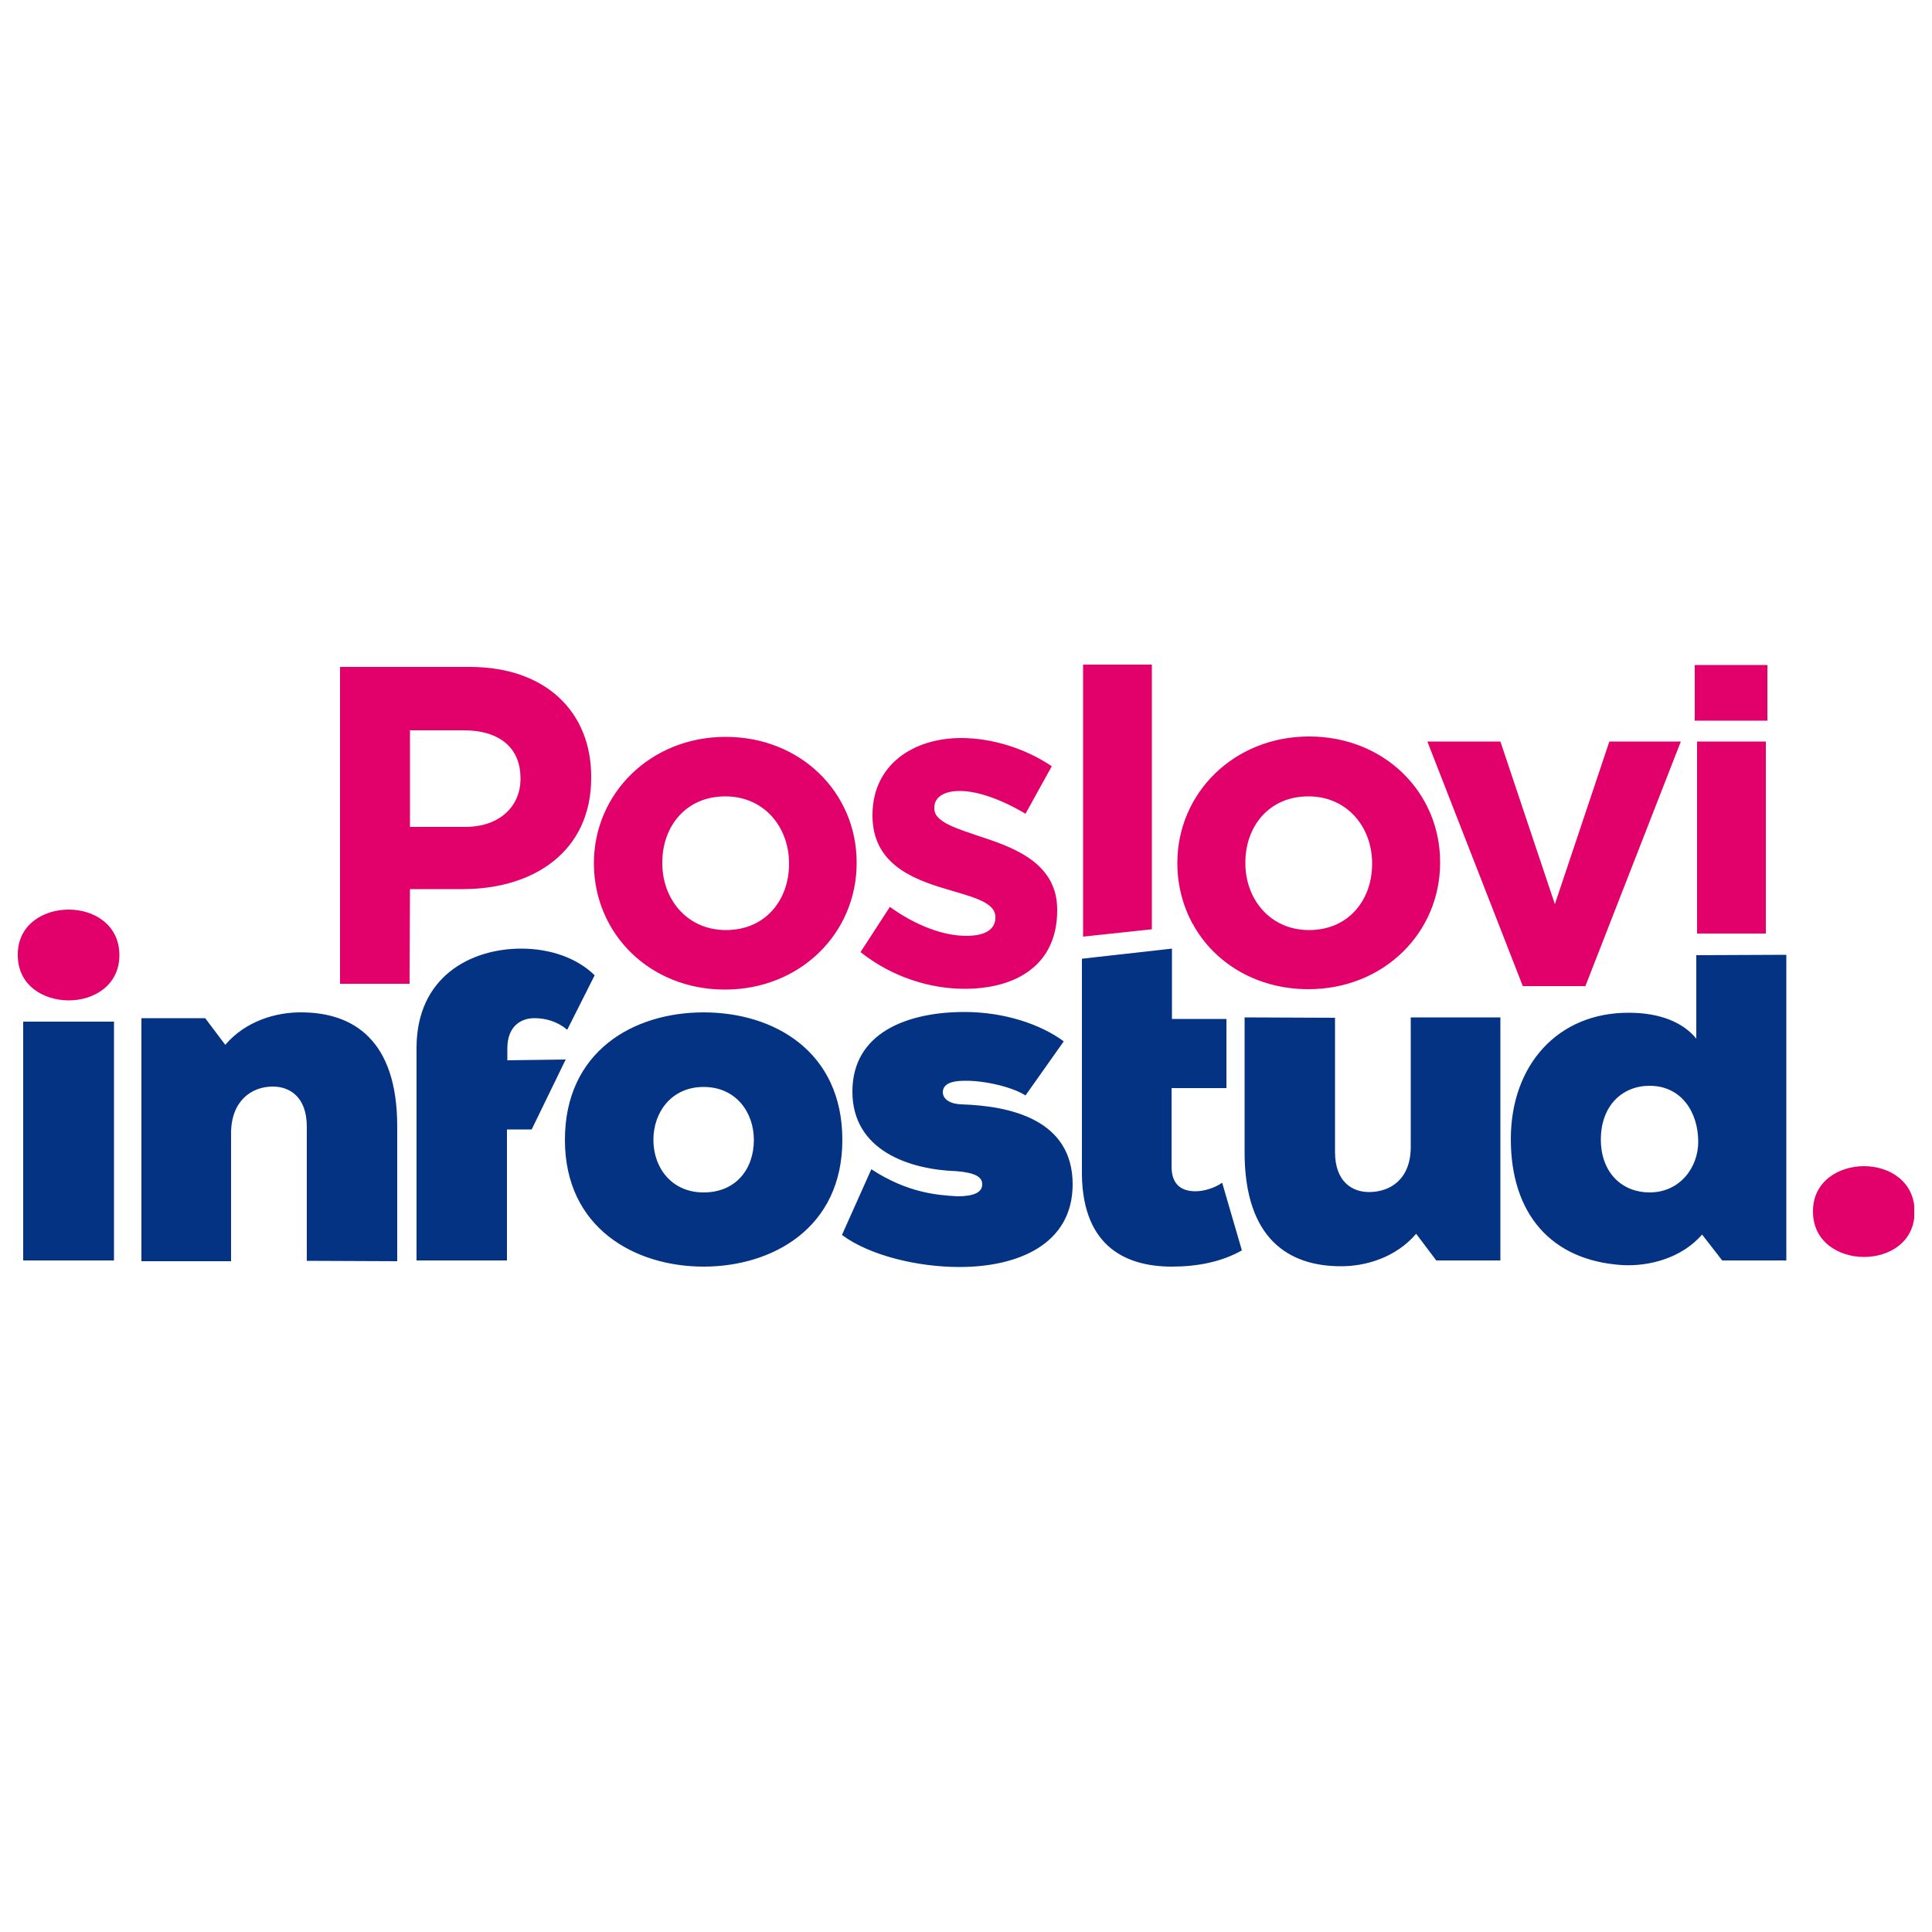
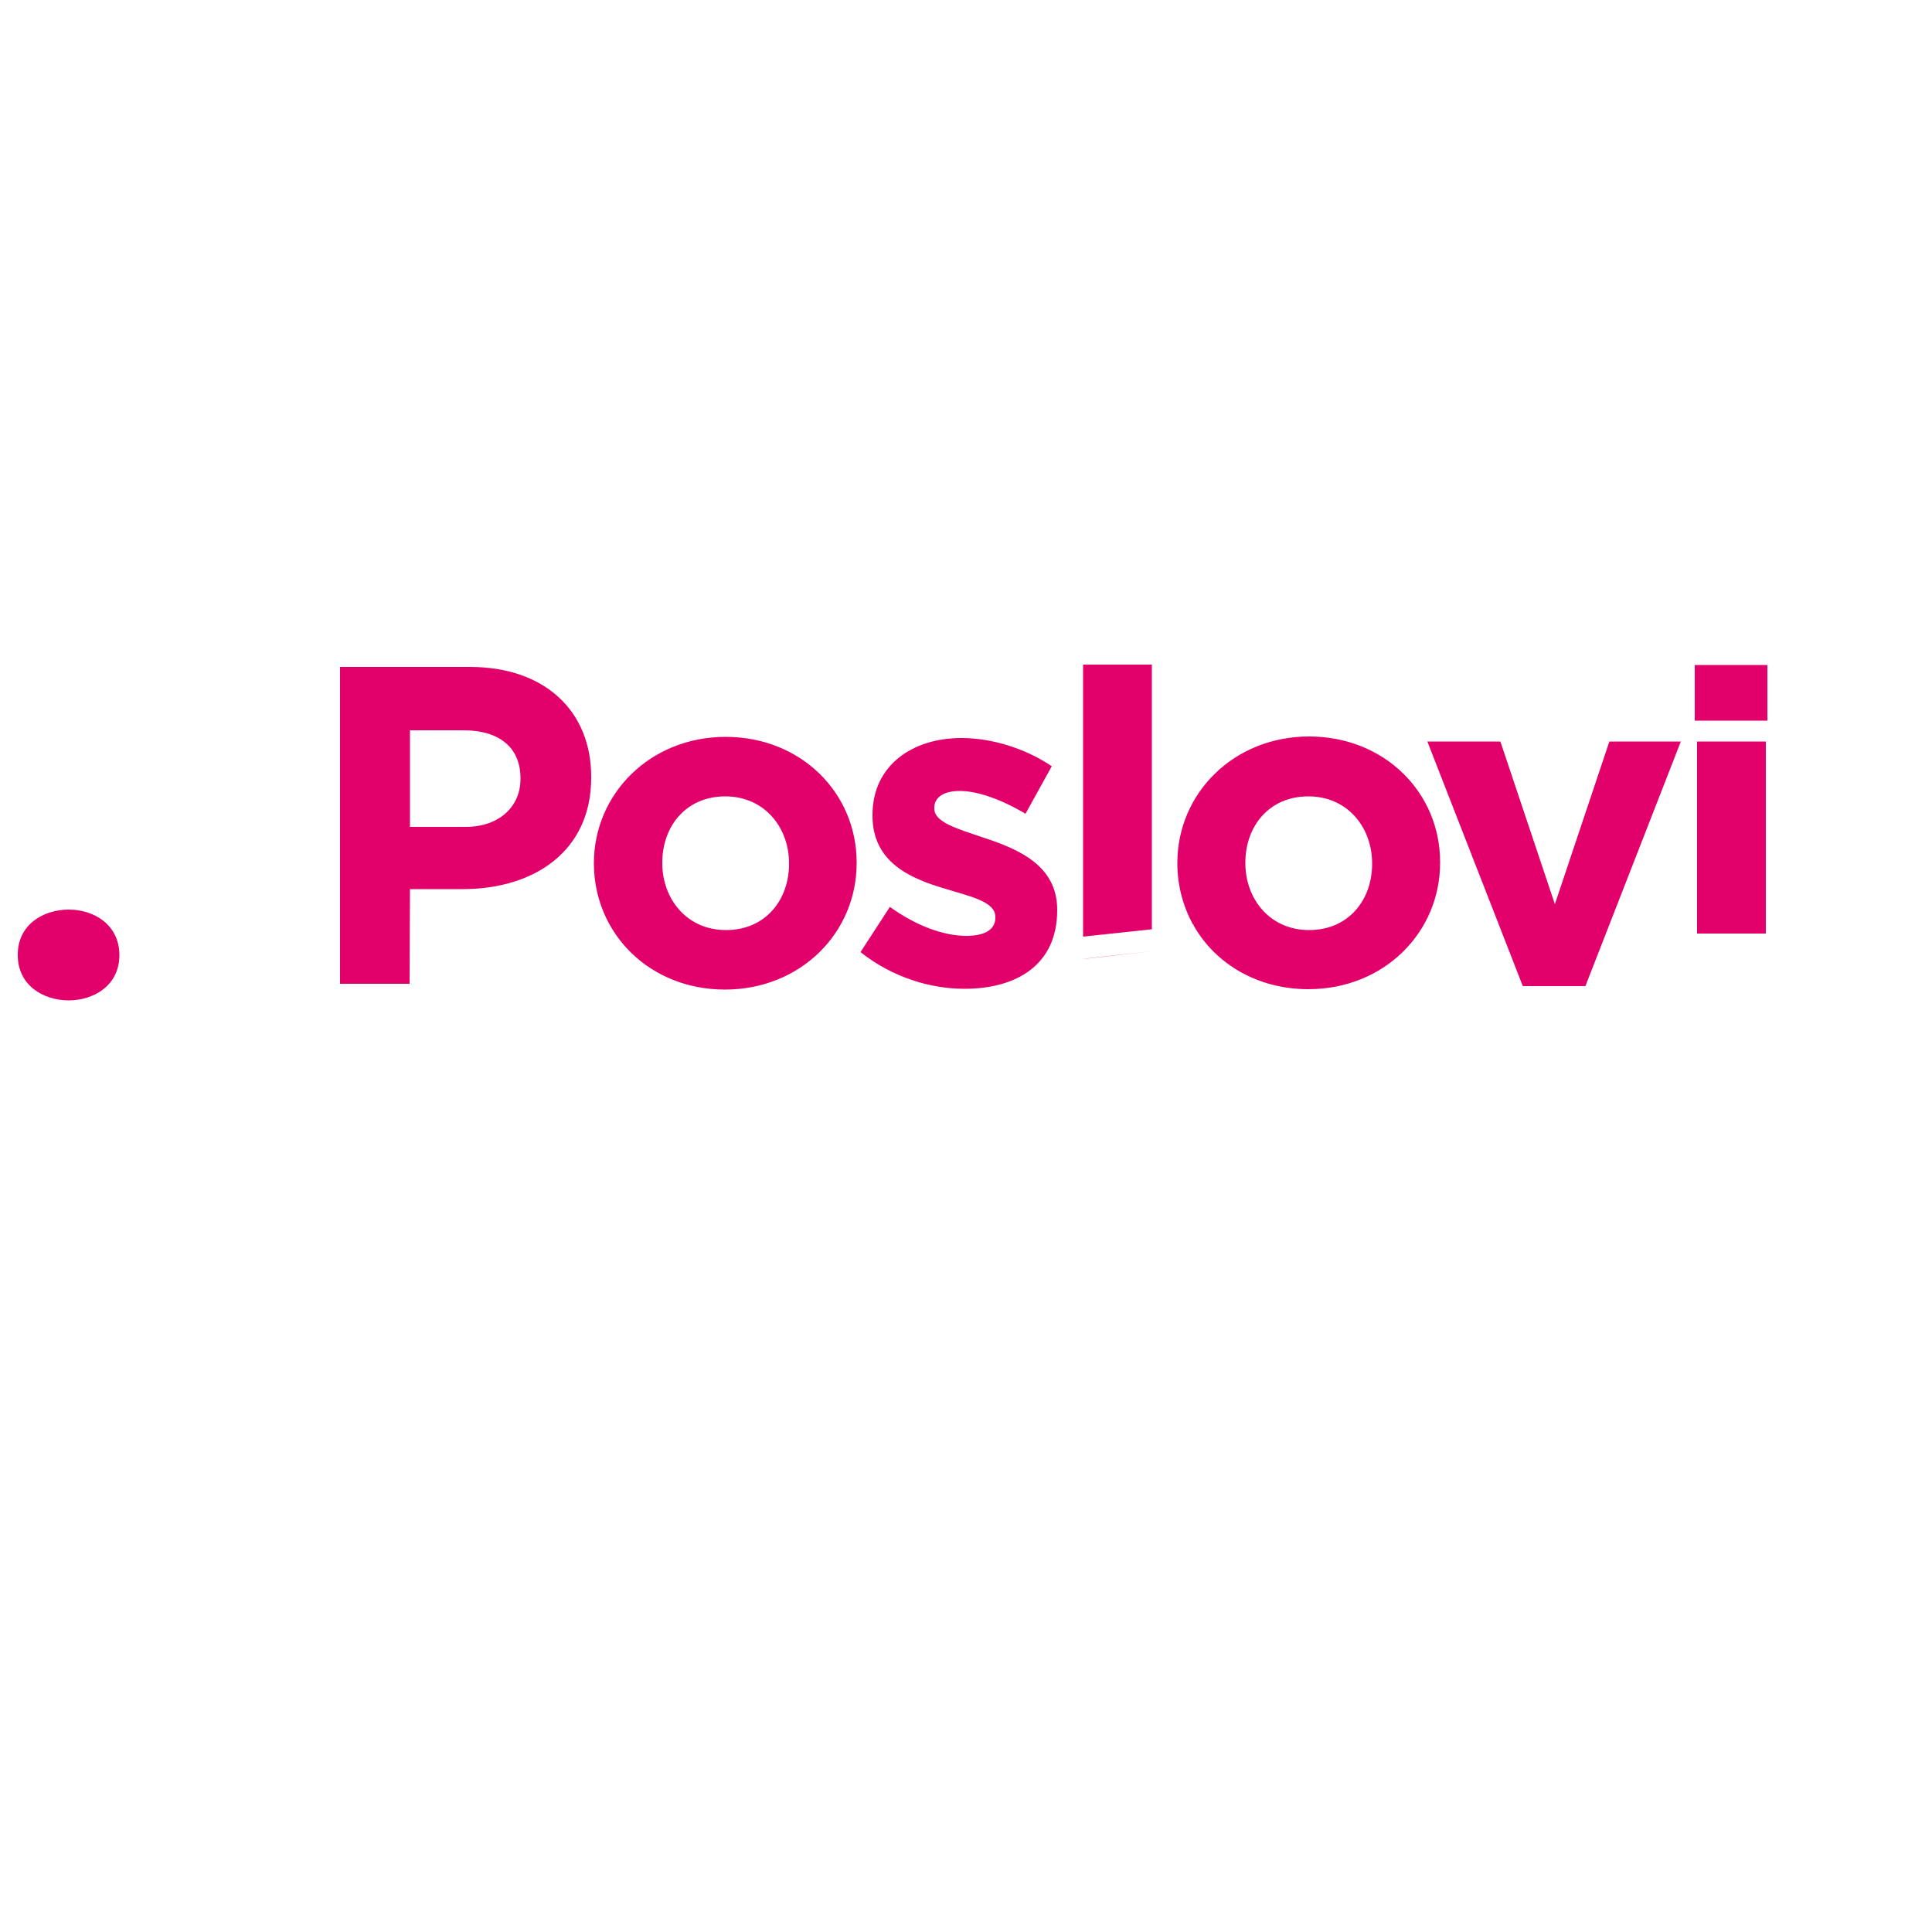
<svg xmlns="http://www.w3.org/2000/svg" xmlns:xlink="http://www.w3.org/1999/xlink" version="1.1" id="Layer_1" x="0px" y="0px" viewBox="-305 147 500 500" style="enable-background:new -305 147 500 500;" xml:space="preserve">
  <style type="text/css"> .st0{clip-path:url(#SVGID_2_);} .st1{fill:#E2016A;} .st2{fill:#053384;} </style>
  <g>
    <defs>
      <rect id="SVGID_1_" x="-300.5" y="319.1" width="490.9" height="155.9" />
    </defs>
    <clipPath id="SVGID_2_">
      <use xlink:href="#SVGID_1_" style="overflow:visible;" />
    </clipPath>
    <g class="st0">
      <path class="st1" d="M152.4,319.1h-18.8v14.4h18.8V319.1z M152,338.9h-17.8v49.7H152V338.9z M105.3,402.2l24.7-63.3h-18.5 L97.4,381l-14.1-42.1H64.4l24.7,63.3H105.3z M-7,393.2l-17.8,2v0C-24.8,395.1-7,393.2-7,393.2z M-117.4,403.1 c19.6,0,34.1-14.7,34.1-32.7v-0.2c0-18-14.4-32.5-33.9-32.5c-19.5,0-34.1,14.7-34.1,32.7v0.2 C-151.2,388.7-136.8,403.1-117.4,403.1z M-133.6,370.2c0-9.3,6.1-17.1,16.3-17.1c10.2,0,16.5,8.1,16.5,17.3v0.2 c0,9.3-6.1,17.1-16.3,17.1c-10.2,0-16.5-8.1-16.5-17.3V370.2L-133.6,370.2z M-198.9,377.1h13.7c18.4,0,33.2-9.8,33.2-28.8V348 c0-16.8-11.8-28.4-31.4-28.4H-217v82h18L-198.9,377.1L-198.9,377.1L-198.9,377.1z M-198.9,336h13.9c9,0,14.7,4.3,14.7,12.4v0.2 c0,7-5.3,12.4-14.3,12.4h-14.3L-198.9,336C-198.9,336-198.9,336-198.9,336z M-54.9,389.2c-5.9,0-13-2.6-19.8-7.5l-7.6,11.7 c8.3,6.6,18.2,9.5,26.9,9.5c13.6,0,24-6.3,24-20.3v-0.2c0-11.5-10.2-15.7-19-18.6c-6.8-2.3-12.8-4-12.8-7.5V356 c0-2.5,2.2-4.3,6.6-4.3c4.6,0,10.8,2.2,17,5.9l6.8-12.3c-6.8-4.6-15.5-7.3-23.4-7.3c-12.7,0-23,7.1-23,19.9v0.2 c0,12.2,10,16.3,18.8,18.9c6.9,2.1,13,3.4,13,7.3v0.2C-47.4,387.3-49.7,389.2-54.9,389.2L-54.9,389.2L-54.9,389.2z M3.9,386.3v0.2 c5.6,9.9,16.5,16.5,29.7,16.5c19.6,0,34.1-14.7,34.1-32.7v-0.2c0-18-14.4-32.5-33.9-32.5c-19.5,0-34.1,14.7-34.1,32.7v0.2 c0,5.7,1.5,11.1,4,15.7L3.9,386.3L3.9,386.3L3.9,386.3z M17.3,370.2c0-9.3,6.1-17.1,16.3-17.1c10.2,0,16.5,8.1,16.5,17.3v0.2 c0,9.3-6.1,17.1-16.3,17.1c-10.2,0-16.5-8.1-16.5-17.3L17.3,370.2L17.3,370.2z M-6.9,387.5v-68.5h-17.8v70.4L-6.9,387.5 L-6.9,387.5z M-287.2,382.4c6.5,0,13.1,3.9,13.1,11.8c0,7.8-6.6,11.7-13.1,11.7c-6.6,0-13.2-3.9-13.2-11.7 C-300.5,386.4-293.9,382.4-287.2,382.4z" />
-       <path class="st2" d="M-275.5,411.4h-23.5v61.8h23.5V411.4L-275.5,411.4z M-225.6,473.3v-34.7c0-7.8-4.5-10.4-8.8-10.4 c-5.6,0-10.8,3.8-10.8,12.1v33.1h-23.2v-62.9h16.5l5.2,6.9c5.3-6.2,13.2-8.5,19.9-8.4c13.2,0.1,24.6,7.1,24.6,29.5v34.9 L-225.6,473.3L-225.6,473.3L-225.6,473.3z M-173.7,421.4v-3.1c0-5.5,3.3-7.8,7-7.8c3,0,6,0.9,8.5,3l7.1-14.1 c-4.7-4.6-11.7-6.9-19-6.9c-13,0-27.1,7.2-27.1,25.7v55h23.4v-33.9h6.4l8.8-18.1L-173.7,421.4 C-173.7,421.3-173.7,421.4-173.7,421.4z M-87,442c0,22.9-18.2,32.8-35.9,32.8s-35.9-9.9-35.9-32.8c0-22.9,17.7-33,35.9-33 S-87,419.1-87,442z M-109.9,442c0-7.2-4.7-13.7-13-13.7s-13,6.5-13,13.7c0,7.2,4.7,13.6,13,13.6S-109.9,449.6-109.9,442z M-79.5,449.6c9.5,6.2,17.2,6.7,22.3,7c4.2,0,6.4-1,6.4-3.1c0-2-2-3-6.6-3.4c-12.2-0.4-27-5.3-27-20.6c0-15.3,14.3-20.6,29-20.6 c10.2,0,19.6,3.1,25.7,7.6l-9.9,14c-3.4-2.2-10.7-3.9-15.8-3.8c-3.3,0-5.6,0.8-5.6,3c0,1.1,0.9,2.9,4.7,3.1 c13.1,0.4,28.9,4.1,28.9,20.7c0,15.5-14.1,21.4-29.3,21.4c-10.9,0-23.3-3-30.4-8.3L-79.5,449.6C-79.5,449.6-79.5,449.6-79.5,449.6 z M16.4,470.6c-5.3,3-11.6,4.2-18.1,4.2c-12.5,0-23.7-5.7-23.3-25.5v-54.2l0.2,0l17.8-2l5.3-0.6v18.2h14.1v17.9H-1.8v20.6 c0.1,4.5,2.7,6.1,6.2,6.1c2.3,0,5-0.9,6.9-2.2L16.4,470.6L16.4,470.6z M40.5,410.4v34.7c0,7.8,4.5,10.4,8.8,10.4 c5.6,0,10.8-3.4,10.8-11.7v-33.5h23.2v62.9H66.7l-5.2-6.9c-5.3,6.2-13.2,8.5-19.8,8.4c-13.2-0.1-24.6-7.1-24.6-29.5v-34.9 L40.5,410.4L40.5,410.4L40.5,410.4z M134,394.2v21.6c-3.4-4.2-9.4-6.7-17.4-6.7C98.2,409,86,422.6,86,441.8 c0,19.2,10.3,31.4,28.8,32.6c7,0.4,15.4-1.8,20.7-7.9l5.2,6.7h16.6v-79.1L134,394.2L134,394.2L134,394.2z M121.9,455.6 c-7,0-12.6-5-12.6-13.7c0-8.8,5.6-13.9,12.6-13.9c8.3,0,12.6,6.9,12.6,14.5C134.5,449.1,129.8,455.6,121.9,455.6z" />
-       <path class="st1" d="M177.4,448.8c6.5,0,13.1,3.9,13.1,11.8s-6.6,11.7-13.1,11.7c-6.5,0-13.2-3.9-13.2-11.7 C164.1,452.8,170.8,448.8,177.4,448.8z" />
    </g>
  </g>
</svg>